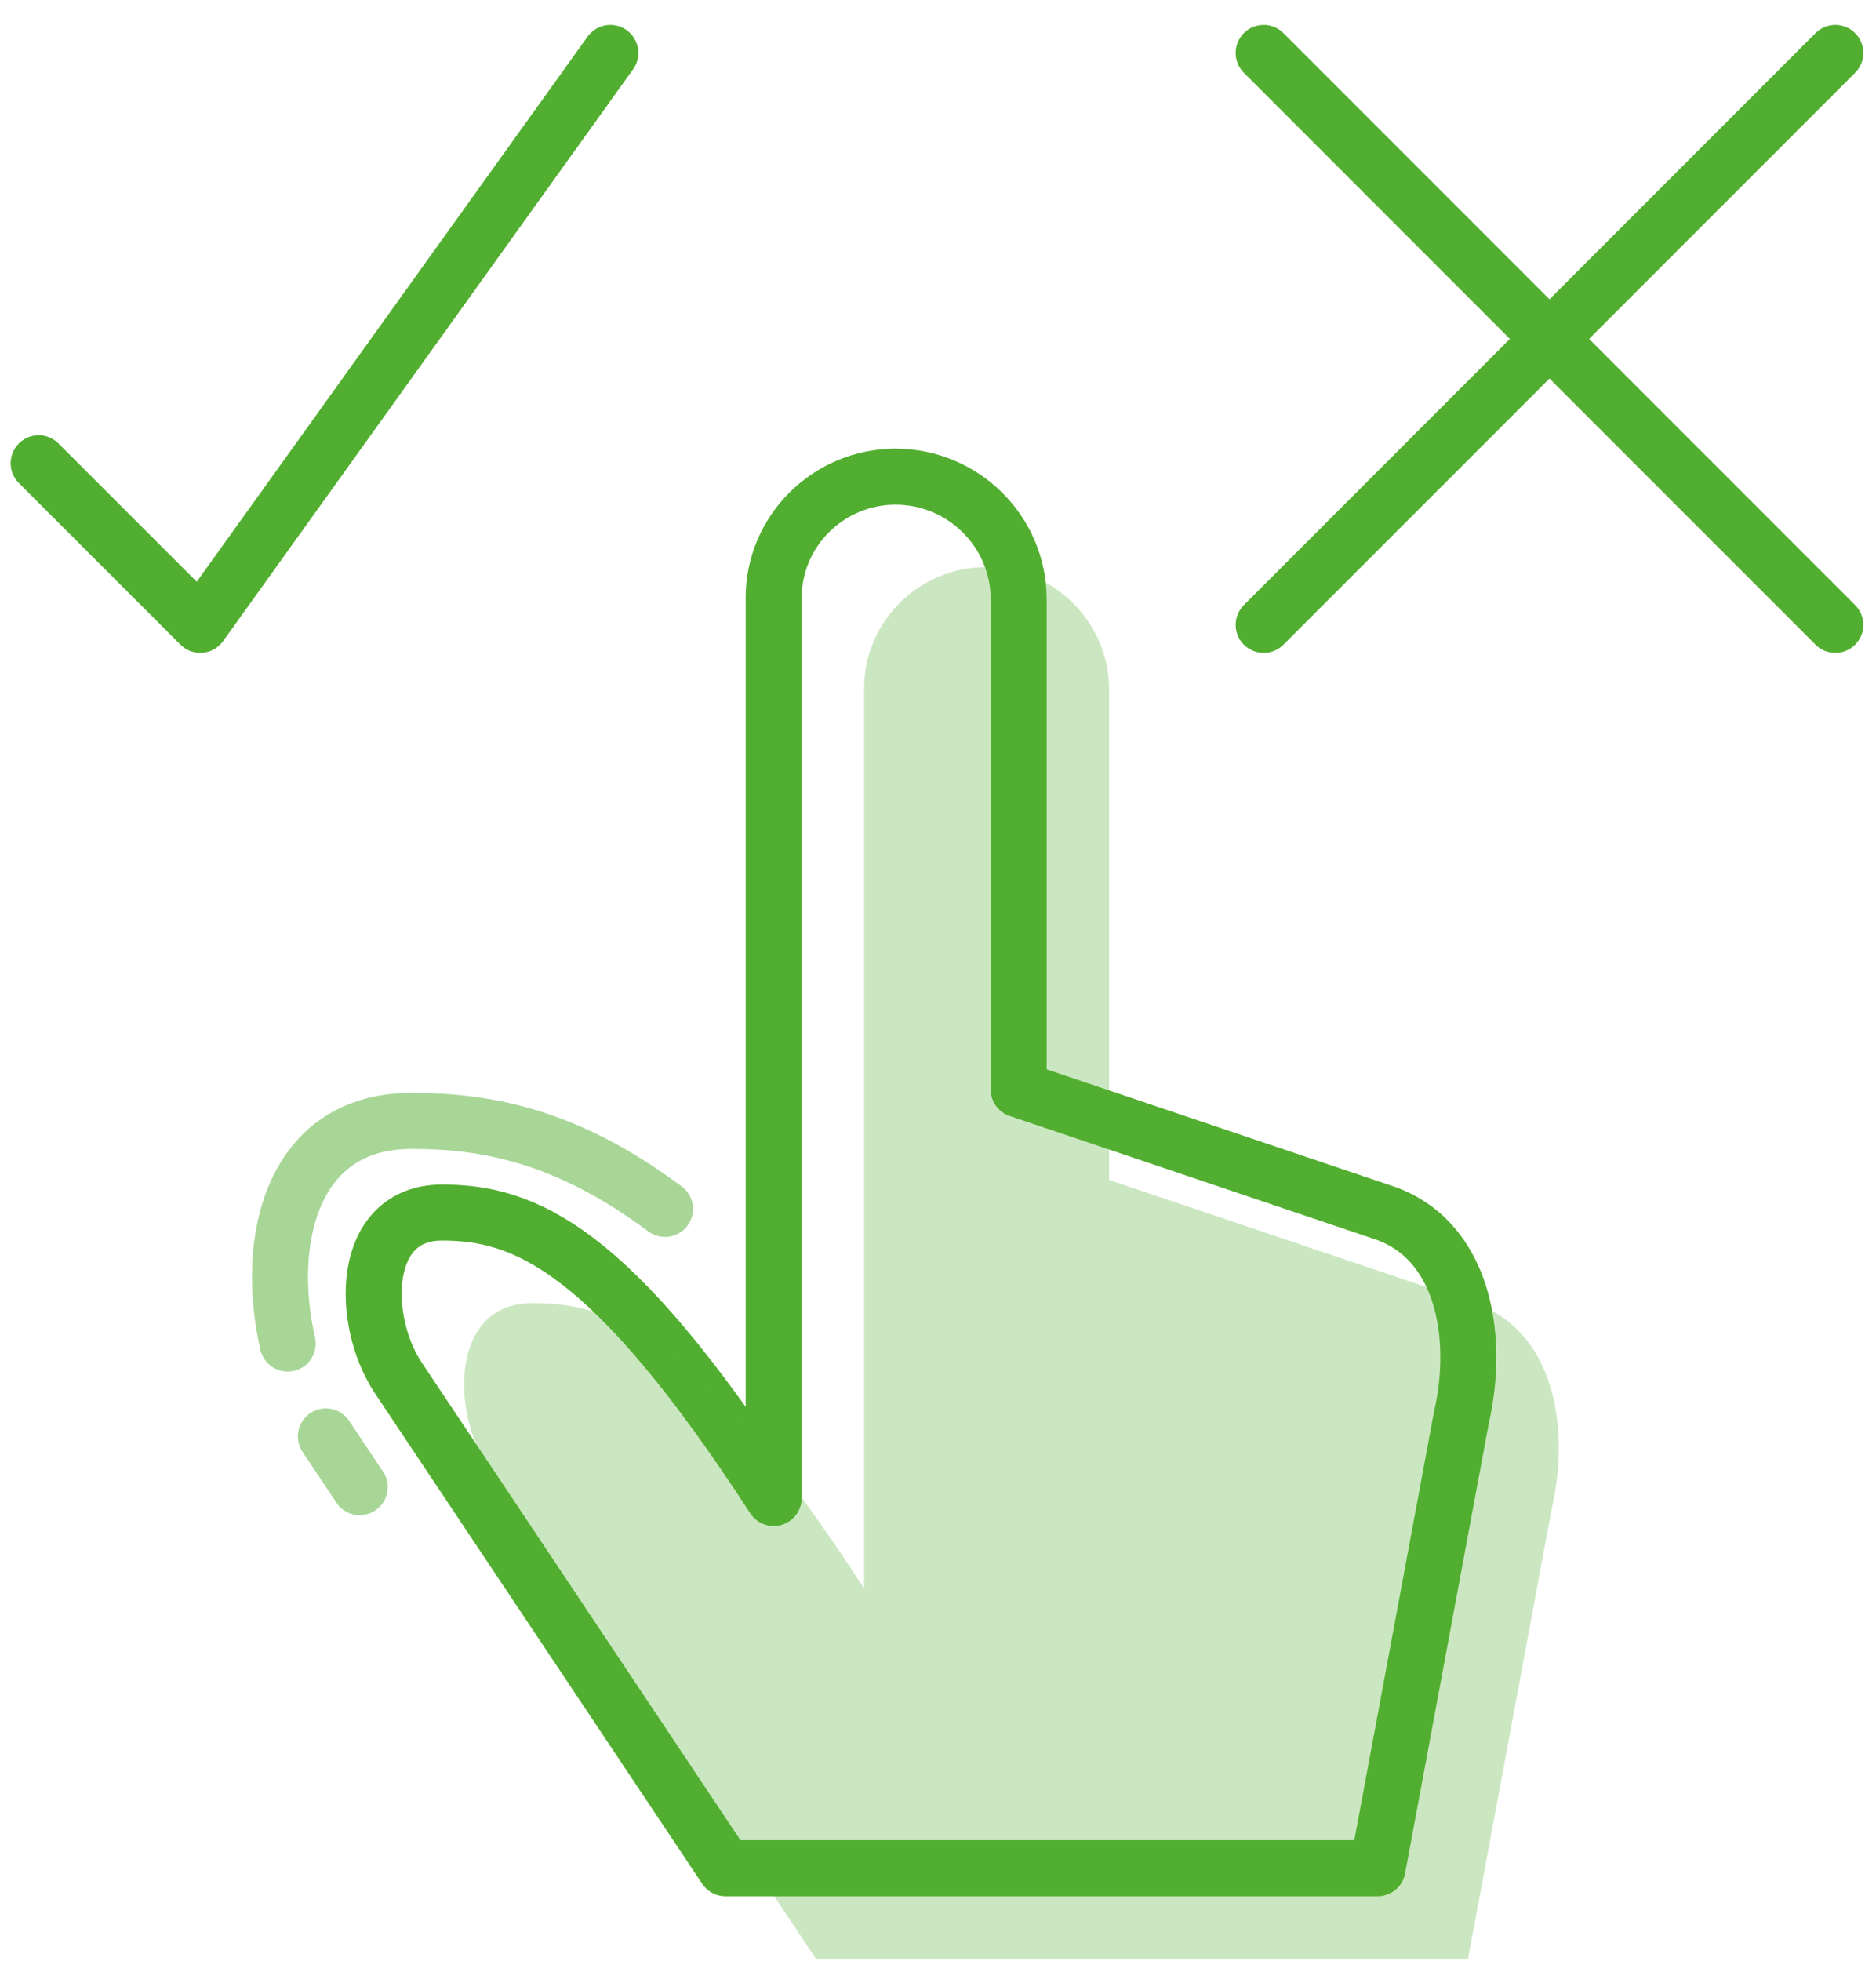
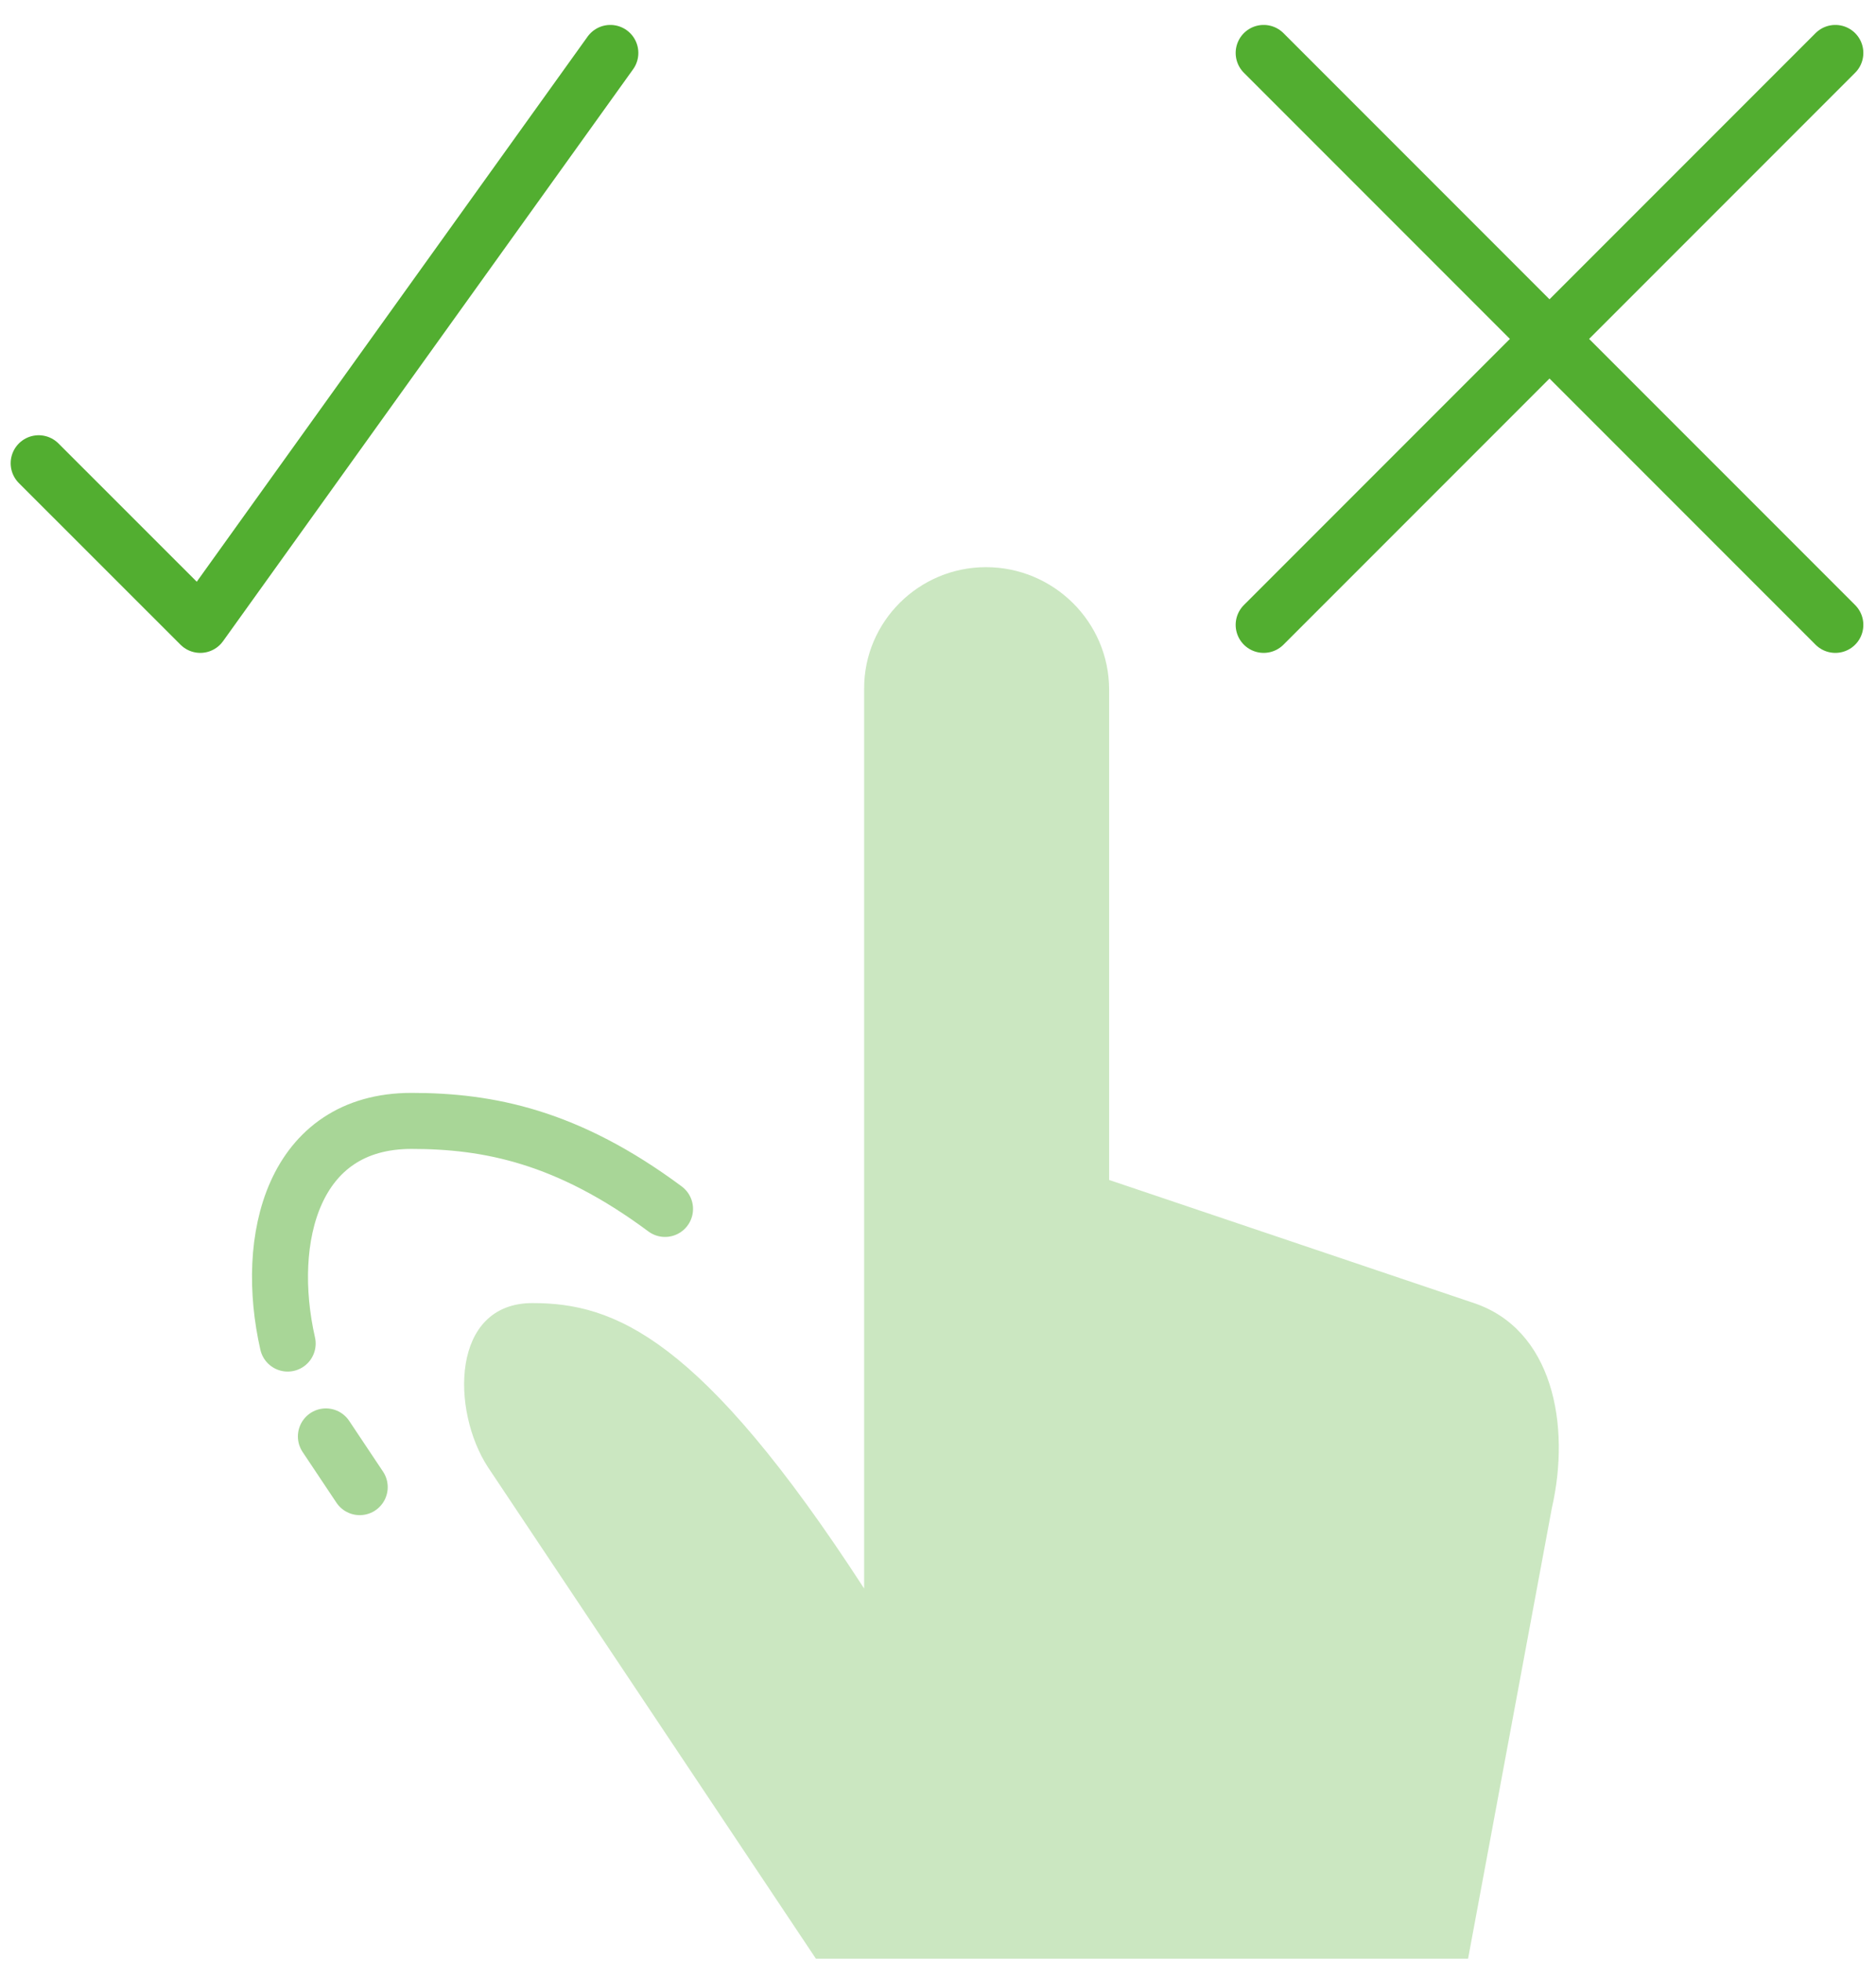
<svg xmlns="http://www.w3.org/2000/svg" width="67" height="70" viewBox="0 0 67 70">
  <g fill="none" fill-rule="evenodd">
    <path d="M-1 0h70v70H-1z" />
-     <path stroke="#52AE30" stroke-linejoin="round" stroke-width="2" d="M27.631 21.34c0-2.388 1.96-4.325 4.352-4.325 2.415 0 4.398 1.957 4.398 4.375v17.5l12.97 4.375c2.882.925 3.521 4.381 2.842 7.339L49.2 66.689H25.91L14.198 49.145c-1.324-2.03-1.327-5.86 1.59-5.86 2.916 0 6.011 1.2 11.844 10.189V21.34z" />
    <path stroke="#52AE30" stroke-linecap="round" stroke-linejoin="round" stroke-width="2" d="M12.847 53.086l-1.208-1.81m-1.365-3.315c-.85-3.74.181-7.948 4.42-7.948 2.745 0 5.571.552 9.057 3.142" opacity=".5" />
    <path fill="#52AE30" fill-opacity=".3" d="M30.862 24.572c0-2.39 1.96-4.326 4.352-4.326 2.415 0 4.398 1.957 4.398 4.375v17.5l12.97 4.375c2.882.925 3.521 4.381 2.841 7.339L52.431 69.92H29.14L17.428 52.376c-1.324-2.03-1.327-5.86 1.59-5.86 2.916 0 6.01 1.2 11.844 10.189V24.572z" />
    <path stroke="#52AE30" stroke-linecap="round" stroke-linejoin="round" stroke-width="2" d="M21.798 1.89L7.153 22.306l-5.772-5.769" />
    <g stroke="#52AE30" stroke-linecap="round" stroke-linejoin="round" stroke-width="2">
      <path d="M45.131 1.89l20.417 20.416M65.548 1.89L45.131 22.306" />
    </g>
  </g>
</svg>